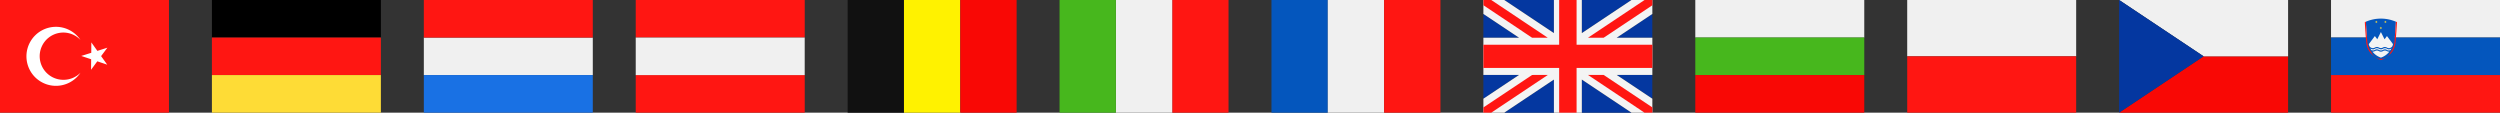
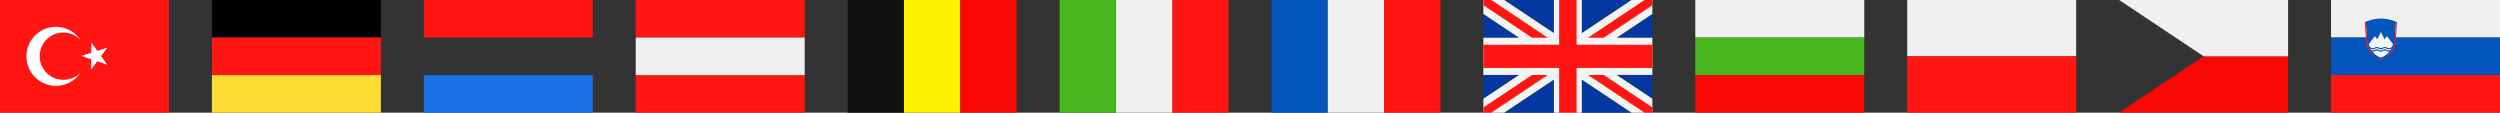
<svg xmlns="http://www.w3.org/2000/svg" width="2516.36" height="113.39" viewBox="0 0 2516.36 113.39">
  <rect x="0" y="0" width="2516.36" height="113.39" fill="#333333" stroke="none" />
  <title>bayraklar</title>
  <g id="katman_2" data-name="katman 2">
    <g id="Page_1" data-name="Page 1">
      <g id="Layer_1" data-name="Layer 1">
        <path d="M639.9,0H810V37.79H639.9V0ZM810,75.59v37.8H639.9V75.59Z" style="fill:#ff1612;fill-rule:evenodd" />
        <polygon points="639.89 37.8 809.97 37.8 809.97 75.59 639.89 75.59 639.89 37.8 639.89 37.8" style="fill:#f0f0f0;fill-rule:evenodd" />
        <polygon points="853.19 0 909.89 0 909.89 113.39 853.19 113.39 853.19 0 853.19 0" style="fill:#111" />
        <polygon points="909.89 0 966.58 0 966.58 113.39 909.89 113.39 909.89 0 909.89 0" style="fill:#fff200" />
        <polygon points="966.58 0 1023.27 0 1023.27 113.39 966.58 113.39 966.58 0 966.58 0" style="fill:#f90805" />
        <polygon points="1876.47 37.8 1876.47 0 1706.39 0 1706.39 37.8 1876.47 37.8 1876.47 37.8" style="fill:#f0f0f0;fill-rule:evenodd" />
        <polygon points="1876.47 75.59 1876.47 37.8 1706.39 37.8 1706.39 75.59 1876.47 75.59 1876.47 75.59" style="fill:#47b71d;fill-rule:evenodd" />
        <polygon points="1706.39 113.39 1876.47 113.39 1876.47 75.59 1706.39 75.59 1706.39 113.39 1706.39 113.39" style="fill:#f90805;fill-rule:evenodd" />
        <polygon points="2132.99 113.39 2303.06 113.39 2303.06 56.69 2218.03 56.69 2132.99 113.39 2132.99 113.39" style="fill:#f90805;fill-rule:evenodd" />
        <polygon points="2218.03 56.69 2303.06 56.69 2303.06 0 2132.99 0 2218.03 56.69 2218.03 56.69" style="fill:#f0f0f0;fill-rule:evenodd" />
-         <polygon points="2218.02 56.69 2132.99 0 2132.99 113.39 2218.02 56.69 2218.02 56.69" style="fill:#0437a0;fill-rule:evenodd" />
        <polygon points="1279.79 113.39 1279.79 0 1336.48 0 1336.48 113.39 1279.79 113.39 1279.79 113.39" style="fill:#0456bd;fill-rule:evenodd" />
        <polygon points="1393.18 113.39 1393.18 0 1336.48 0 1336.48 113.39 1393.18 113.39 1393.18 113.39" style="fill:#f0f0f0;fill-rule:evenodd" />
        <polygon points="1393.18 113.39 1393.18 0 1449.87 0 1449.87 113.39 1393.18 113.39 1393.18 113.39" style="fill:#ff1612;fill-rule:evenodd" />
        <polygon points="213.3 0 383.38 0 383.38 37.8 213.3 37.8 213.3 0 213.3 0" style="fill-rule:evenodd" />
        <polygon points="213.3 75.59 383.38 75.59 383.38 37.8 213.3 37.8 213.3 75.59 213.3 75.59" style="fill:#ff1612;fill-rule:evenodd" />
        <polygon points="213.3 75.59 383.38 75.59 383.38 113.39 213.3 113.39 213.3 75.59 213.3 75.59" style="fill:#fedc36;fill-rule:evenodd" />
        <polygon points="1236.57 113.39 1236.57 0 1179.88 0 1179.88 113.39 1236.57 113.39 1236.57 113.39" style="fill:#ff1612;fill-rule:evenodd" />
        <polygon points="1123.19 113.39 1123.19 0 1179.88 0 1179.88 113.39 1123.19 113.39 1123.19 113.39" style="fill:#f0f0f0;fill-rule:evenodd" />
        <polygon points="1123.19 113.39 1123.19 0 1066.49 0 1066.49 113.39 1123.19 113.39 1123.19 113.39" style="fill:#47b71d;fill-rule:evenodd" />
-         <polygon points="596.67 75.59 596.67 37.8 426.6 37.8 426.6 75.59 596.67 75.59 596.67 75.59" style="fill:#f0f0f0;fill-rule:evenodd" />
        <polygon points="426.6 113.39 596.67 113.39 596.67 75.59 426.6 75.59 426.6 113.39 426.6 113.39" style="fill:#1971e4;fill-rule:evenodd" />
        <polygon points="426.6 37.8 596.67 37.8 596.67 0 426.6 0 426.6 37.8 426.6 37.8" style="fill:#ff1612;fill-rule:evenodd" />
        <polygon points="2089.76 0 1919.69 0 1919.69 56.69 2089.76 56.69 2089.76 0 2089.76 0" style="fill:#f0f0f0" />
        <polygon points="2089.76 56.69 1919.69 56.69 1919.69 113.39 2089.76 113.39 2089.76 56.69 2089.76 56.69" style="fill:#ff1612" />
        <polygon points="2346.28 0 2516.36 0 2516.36 37.8 2346.28 37.8 2346.28 0 2346.28 0" style="fill:#f0f0f0;fill-rule:evenodd" />
        <polygon points="2346.28 75.59 2516.36 75.59 2516.36 37.8 2346.28 37.8 2346.28 75.59 2346.28 75.59" style="fill:#0456bd;fill-rule:evenodd" />
        <polygon points="2346.28 75.59 2516.36 75.59 2516.36 113.39 2346.28 113.39 2346.28 75.59 2346.28 75.59" style="fill:#ff1612;fill-rule:evenodd" />
        <path d="M2396.47,59.3a23.11,23.11,0,0,0,9.54-6.68,18.2,18.2,0,0,0,4.07-10c.29-3.12.56-6.51.78-9.62.32-4.33.54-8.06.64-9.85,0-.51.05-1.13.06-1.3a38.05,38.05,0,0,0-30.18,0c0,.17,0,.79.06,1.3.1,1.79.33,5.52.64,9.85.22,3.11.49,6.5.79,9.62a18.26,18.26,0,0,0,4.06,10,23.11,23.11,0,0,0,9.54,6.68Z" style="fill:#0456bd;fill-rule:evenodd" />
        <path d="M2396.47,48.42a4.52,4.52,0,0,0,2-.56,3.48,3.48,0,0,1,2-.53,4.7,4.7,0,0,1,2.1.56,3.9,3.9,0,0,0,2.13.57,4.47,4.47,0,0,0,3.13-1.65,7.15,7.15,0,0,0,.82-2.41l-6.07-8.11-2.43,3.24-3.67-7.28-3.66,7.28-2.43-3.24-6.08,8.11a7.41,7.41,0,0,0,.82,2.41,4.47,4.47,0,0,0,3.13,1.65,3.88,3.88,0,0,0,2.13-.57,4.7,4.7,0,0,1,2.1-.56,3.5,3.5,0,0,1,2,.53,4.5,4.5,0,0,0,2,.56Zm0,9.57a18.49,18.49,0,0,1-8.48-6,5,5,0,0,0,2.56-.61,3.94,3.94,0,0,1,3.5-.16,4.19,4.19,0,0,0,4.84,0,3.94,3.94,0,0,1,3.5.16A5,5,0,0,0,2405,52a18.49,18.49,0,0,1-8.48,6Zm0-8.39a3.41,3.41,0,0,1-1.89-.49,4,4,0,0,0-4.24,0,3.22,3.22,0,0,1-1.85.56,5.41,5.41,0,0,1-2.62-.9,14.9,14.9,0,0,0,1,1.72,4.55,4.55,0,0,0,2.1.26,3.55,3.55,0,0,0,1.7-.61,3.21,3.21,0,0,1,1.84-.48,4.64,4.64,0,0,1,2.11.67,4.34,4.34,0,0,0,1.88.49,4.4,4.4,0,0,0,1.89-.49,4.57,4.57,0,0,1,2.1-.67,3.21,3.21,0,0,1,1.84.48,3.55,3.55,0,0,0,1.7.61,4.55,4.55,0,0,0,2.1-.26,14.9,14.9,0,0,0,1-1.72,5.41,5.41,0,0,1-2.62.9,3.25,3.25,0,0,1-1.85-.56,3.71,3.71,0,0,0-2.11-.58,3.76,3.76,0,0,0-2.13.62,3.41,3.41,0,0,1-1.89.49Z" style="fill:#f4f4f4;fill-rule:evenodd" />
-         <path d="M2396.47,26.83l.28.87.89-.2-.62.68.62.67-.89-.2-.28.87-.27-.87-.9.2.62-.67-.62-.68.9.2.27-.87Zm-4.61-6.12.28.88.89-.2-.62.67.62.68-.89-.2-.28.87-.27-.87-.9.2.62-.68-.62-.67.9.2.27-.88Zm9.11,0,.27.88.9-.2-.62.67.62.68-.9-.2-.27.87-.27-.87-.9.2.62-.68-.62-.67.9.2.27-.88Z" style="fill:#fedc36;fill-rule:evenodd" />
        <path d="M2412.67,22.29c0,.19,0,.52-.07,1.27-.11,1.92-.32,5.47-.61,9.48-.22,3.06-.49,6.44-.79,9.64a19.41,19.41,0,0,1-4.32,10.66,24,24,0,0,1-9.21,6.68c-.39.17-.79.34-1.2.48-.41-.14-.81-.31-1.2-.48a24.12,24.12,0,0,1-9.21-6.68,19.4,19.4,0,0,1-4.31-10.66c-.31-3.2-.58-6.58-.8-9.64-.29-4-.5-7.56-.61-9.48,0-.75-.06-1.08-.07-1.27l1.11-.49c0,.15,0,.78.06,1.31.1,1.79.33,5.52.64,9.85.22,3.11.49,6.5.79,9.62a18.26,18.26,0,0,0,4.06,10,10.15,10.15,0,0,0,19.08,0,18.2,18.2,0,0,0,4.07-10c.29-3.12.56-6.51.78-9.62.32-4.33.54-8.06.64-9.85,0-.53.05-1.16.06-1.31l1.11.49Z" style="fill:#ff1612" />
        <polygon points="0 0 170.08 0 170.08 113.39 0 113.39 0 0 0 0" style="fill:#ff1612" />
        <path d="M56.28,27A29.67,29.67,0,0,1,81,40.2,23.78,23.78,0,1,0,63.85,80.33,24,24,0,0,0,81,73.22,29.7,29.7,0,1,1,56.28,27ZM91.86,42.57,98,51.21,108.08,48l-6.32,8.49,6.16,8.61-10-3.38-6.28,8.52.11-10.59-10-3.34,10.1-3.16.08-10.59Z" style="fill:#fff;fill-rule:evenodd" />
        <path d="M1514.13,0h49.95V33.3L1514.13,0Zm78,0h50l-50,33.3V0Zm71,14V38h-35.91L1663.17,14Zm0,61.39V99.36l-35.91-23.94Zm-21,38h-50V80.08l50,33.31Zm-78.05,0h-49.95l49.95-33.31v33.31Zm-71-14V75.42H1529l-35.9,23.94Zm0-61.4V14L1529,38Z" style="fill:#0437a0;fill-rule:evenodd" />
        <polygon points="1663.17 99.36 1627.27 75.42 1663.17 75.42 1663.17 37.96 1627.27 37.96 1663.17 14.03 1663.17 0 1642.13 0 1592.18 33.3 1592.18 0 1578.13 0 1564.08 0 1564.08 33.3 1514.13 0 1493.09 0 1493.09 14.03 1528.99 37.96 1493.09 37.96 1493.09 75.42 1528.99 75.42 1493.09 99.36 1493.09 113.39 1514.13 113.39 1564.08 80.08 1564.08 113.39 1578.13 113.39 1592.18 113.39 1592.18 80.08 1642.13 113.39 1663.17 113.39 1663.17 99.36 1663.17 99.36" style="fill:#f4f4f4" />
        <path d="M1586.9,0V45h76.27V68.39H1586.9v45h-17.54v-45h-76.27V45h76.27V0h17.54Zm76.27,108.12-49.05-32.7h-15.78l56.94,38h7.89v-5.27ZM1614.12,38l49.05-32.7V0h-7.89l-56.94,38Zm-56.2,0L1501,0h-7.89V5.26L1542.14,38Zm-15.78,37.46-49.05,32.7v5.27H1501l56.94-38Z" style="fill:#ff1612;fill-rule:evenodd" />
      </g>
    </g>
  </g>
</svg>